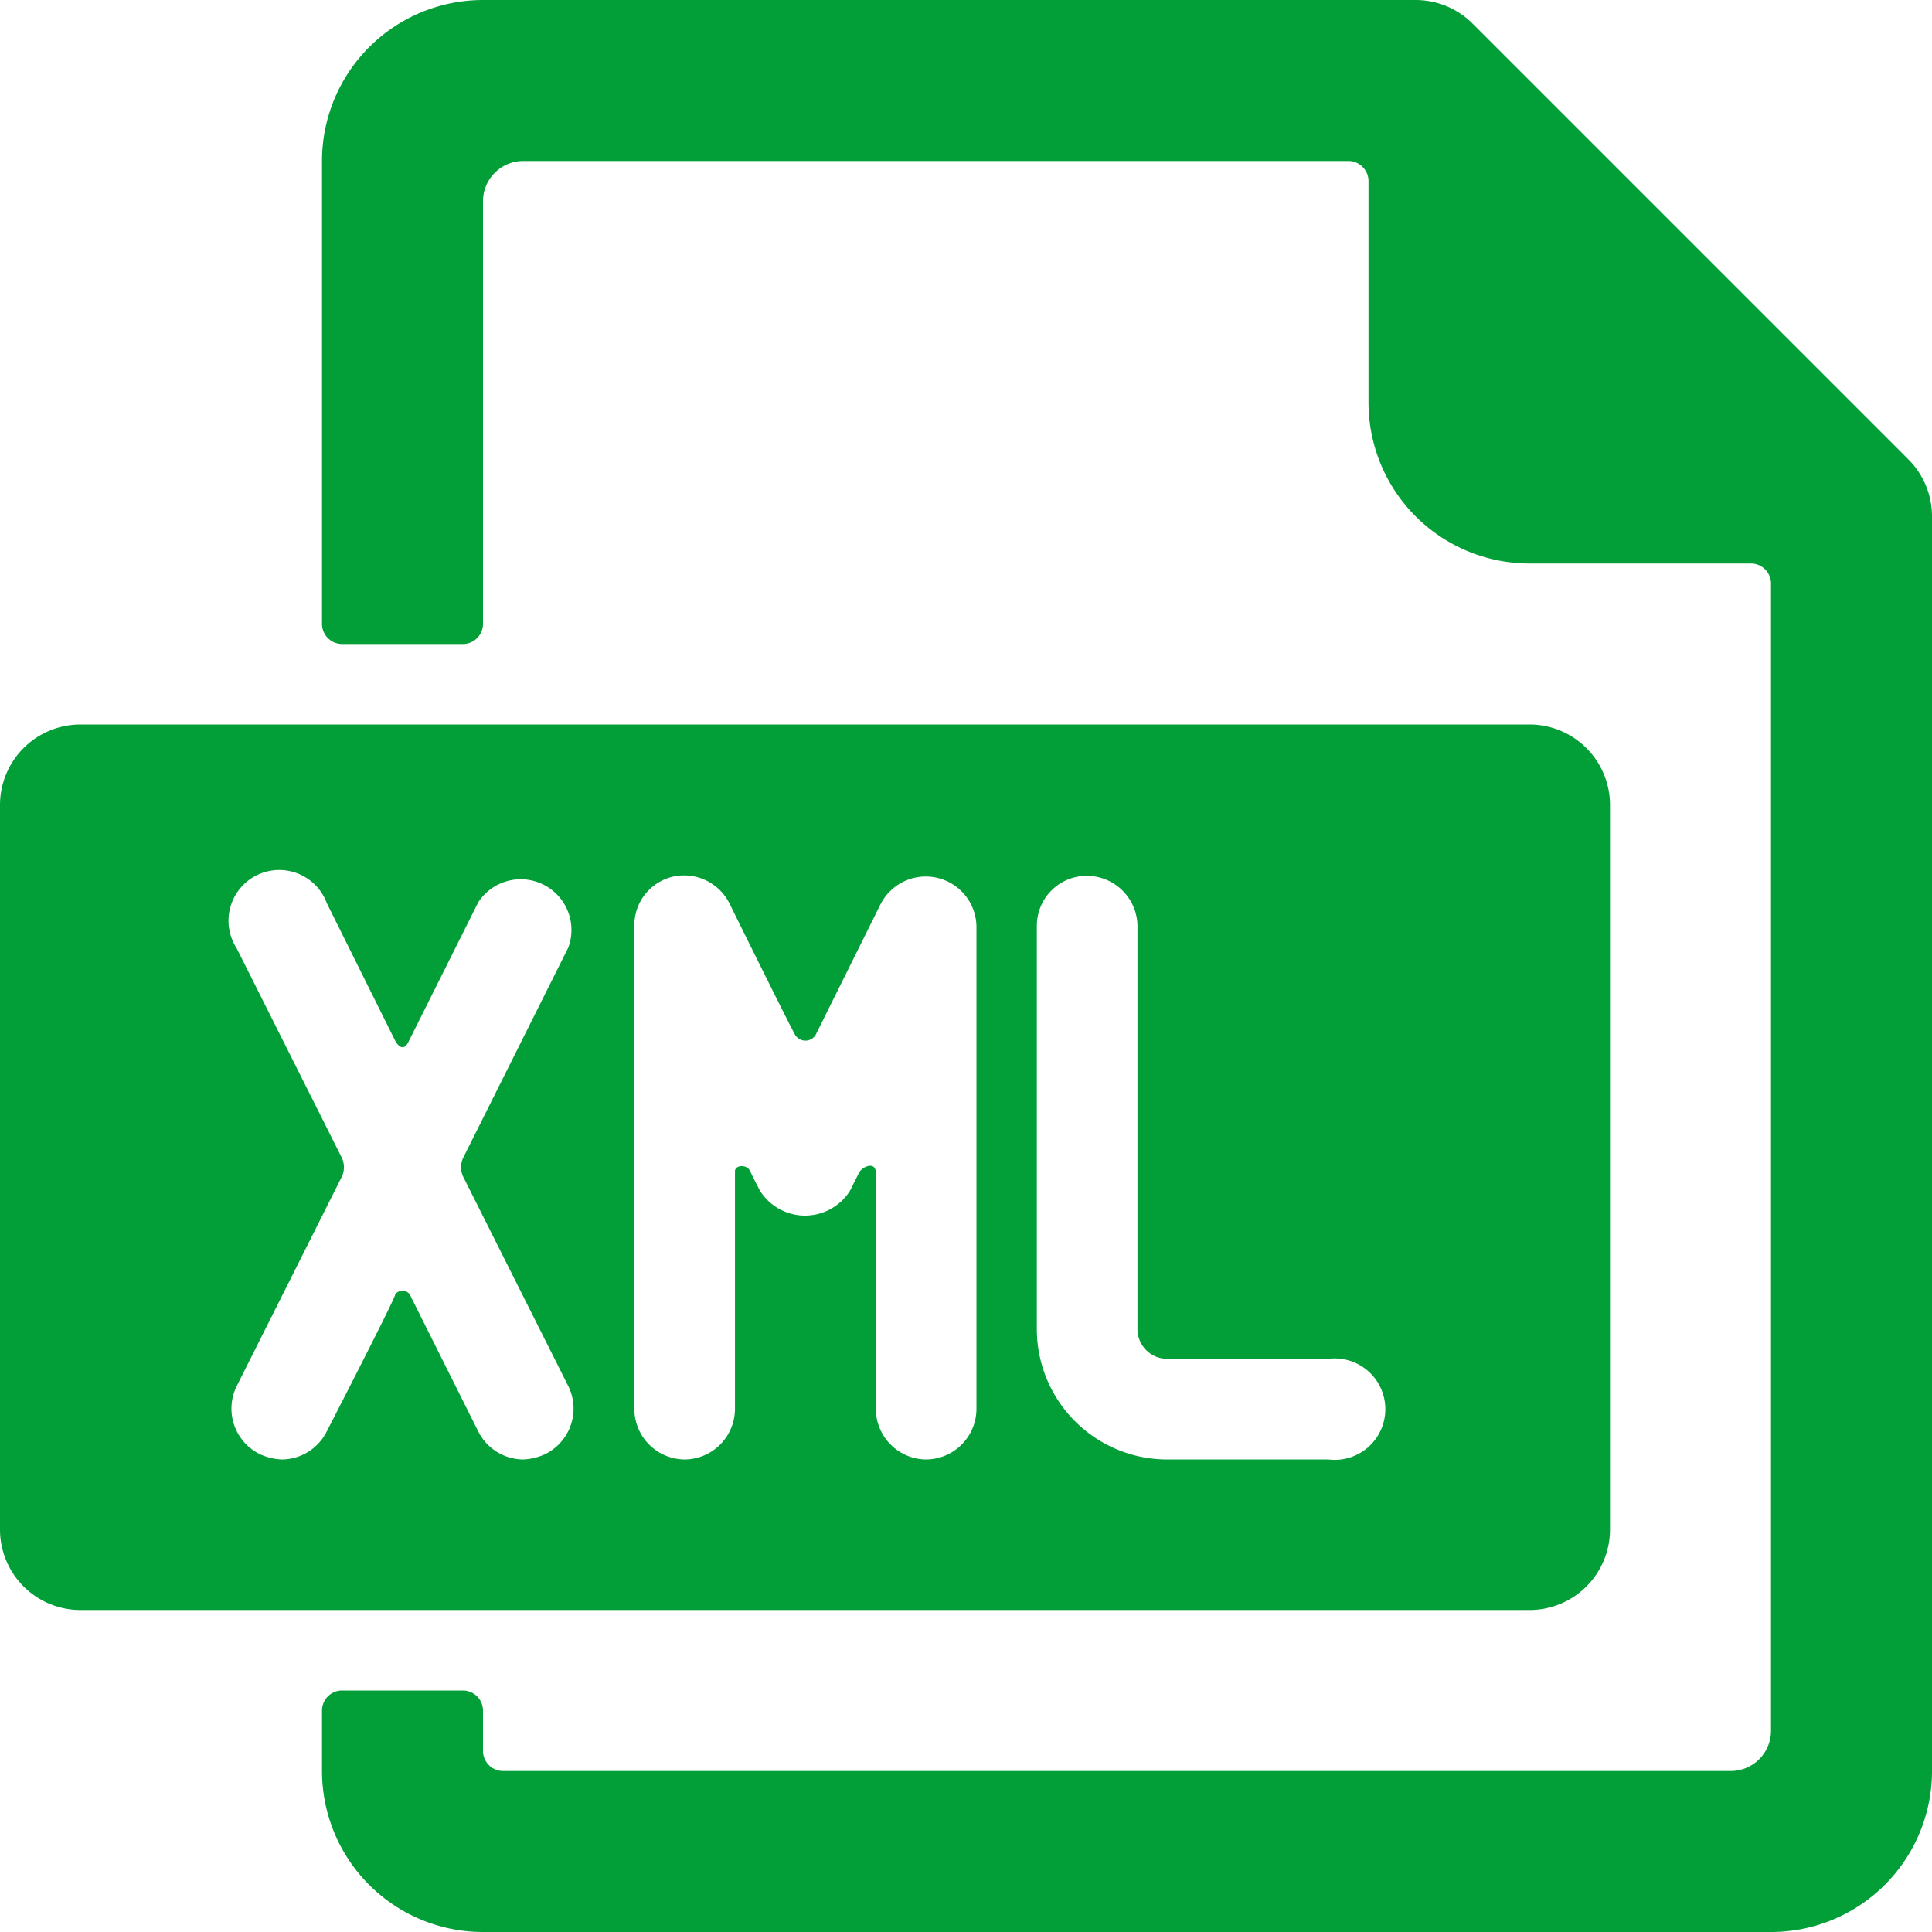
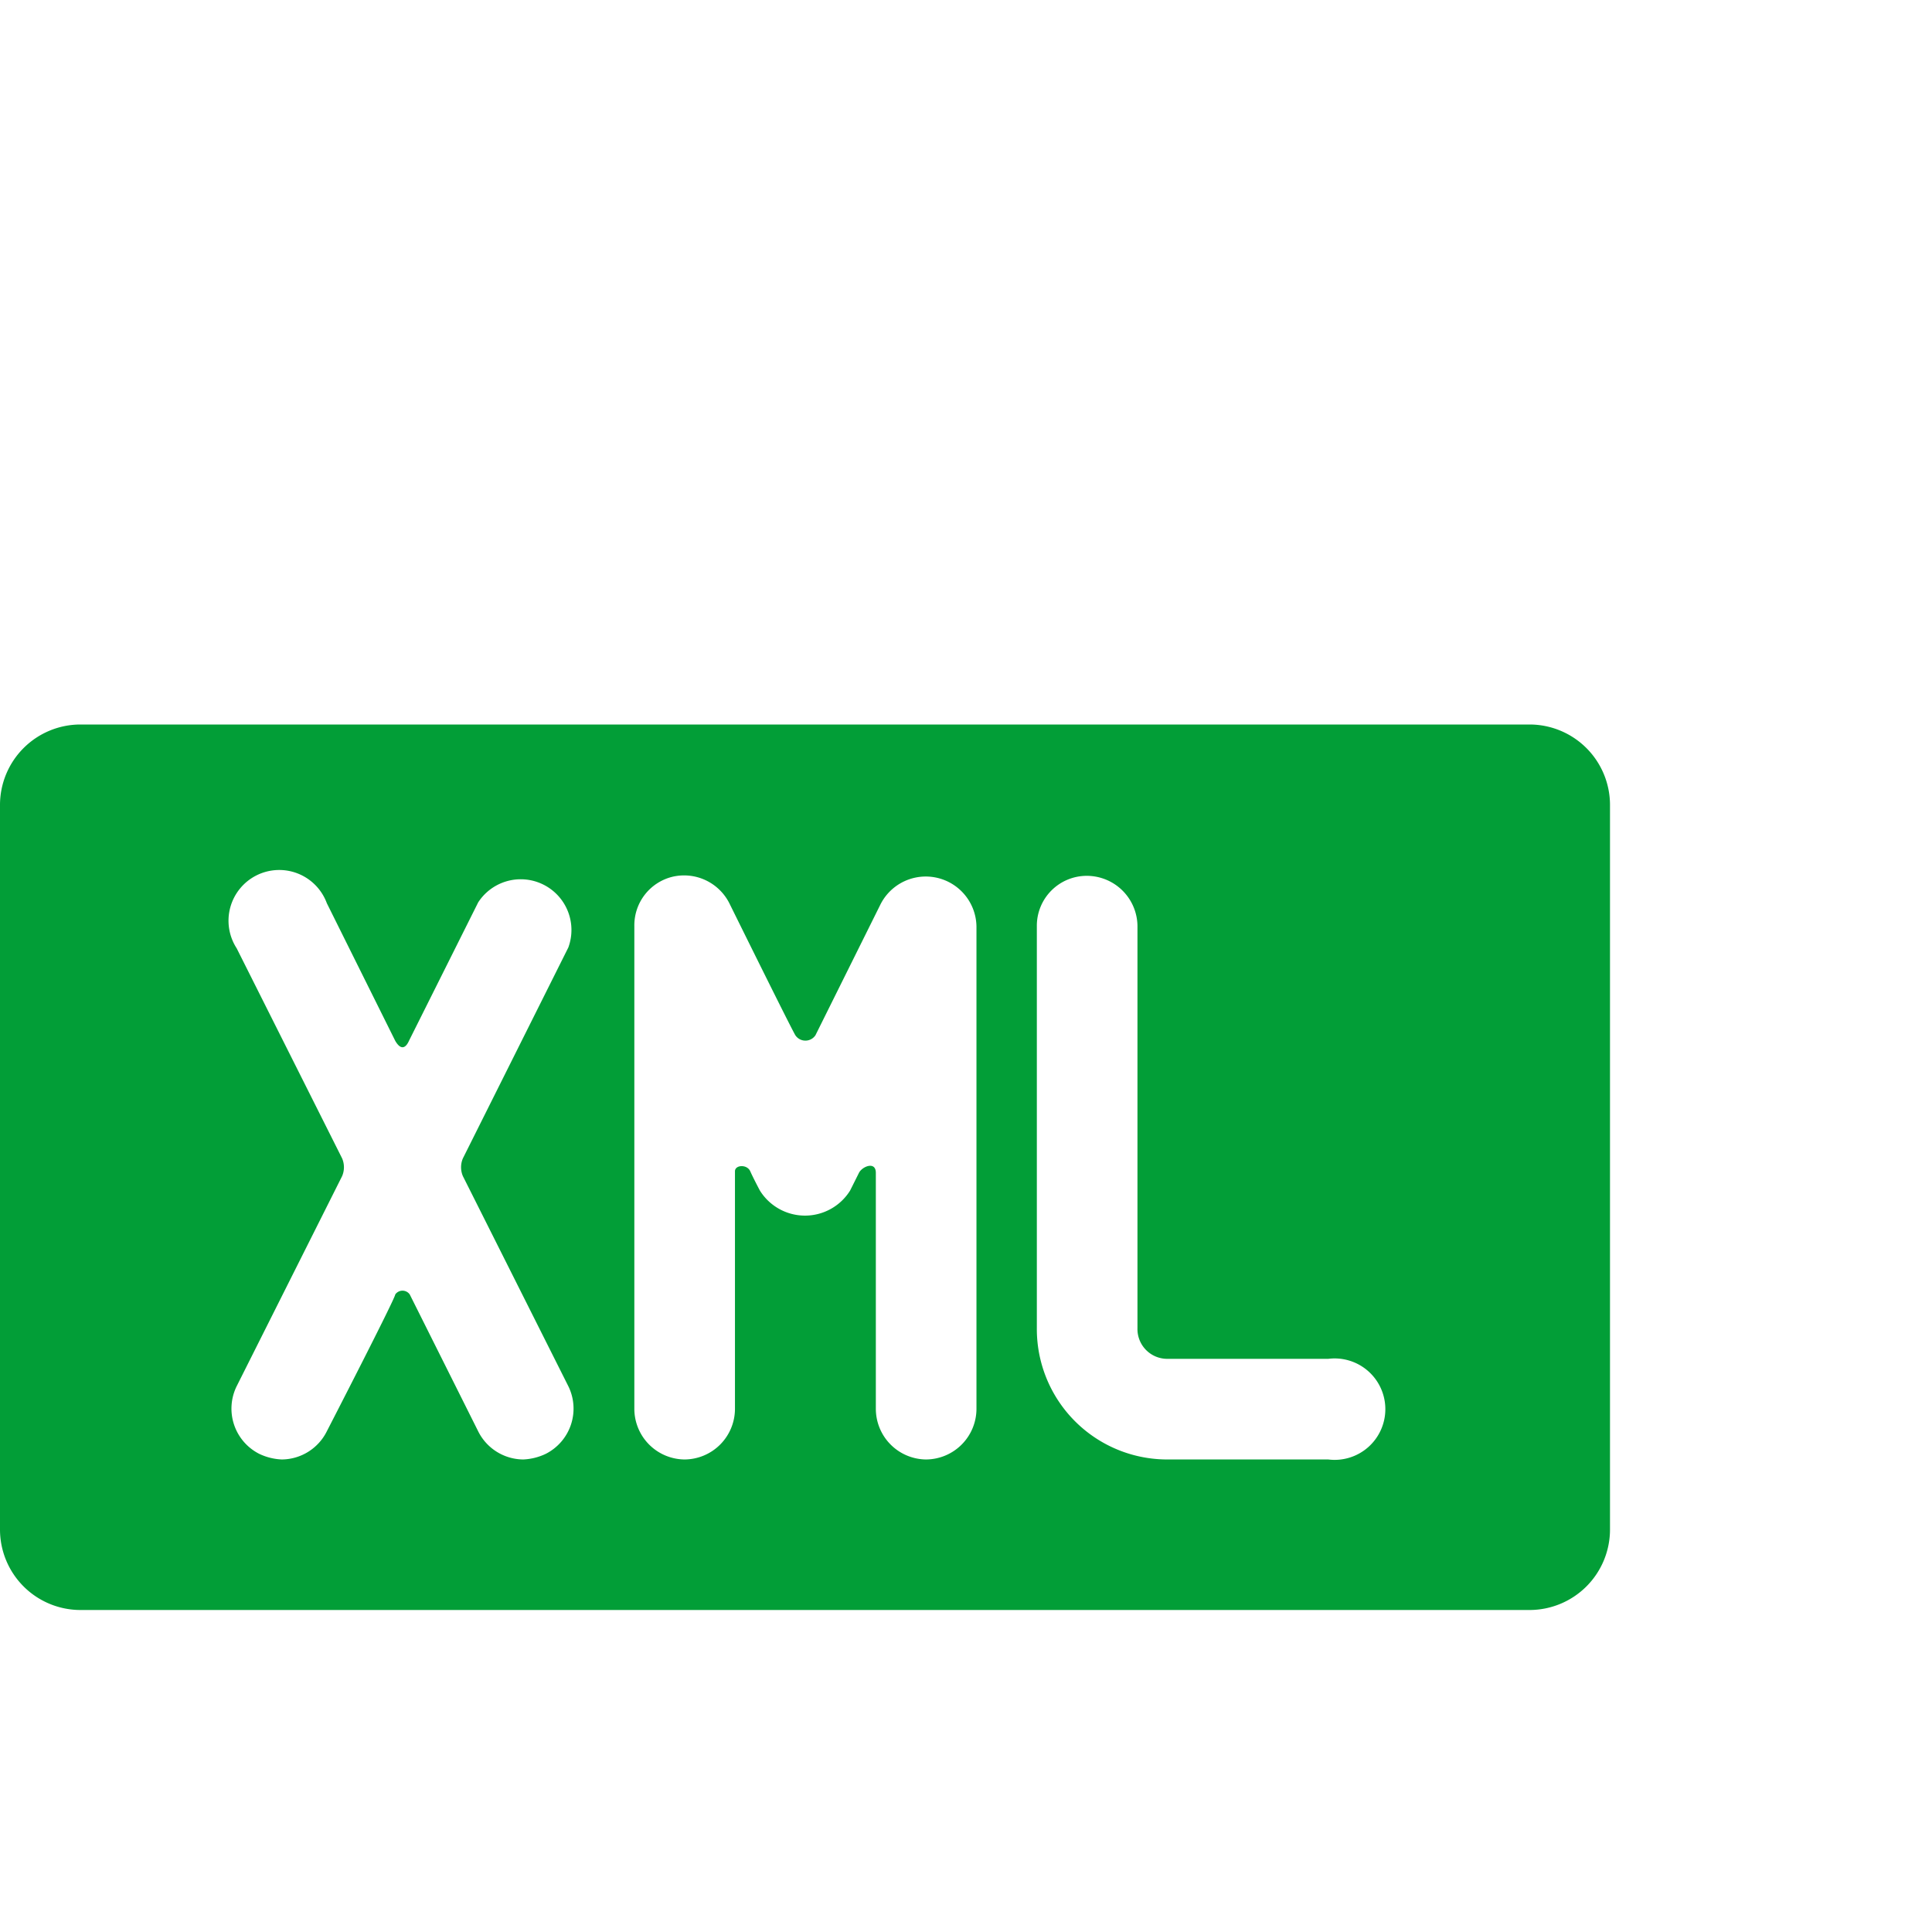
<svg xmlns="http://www.w3.org/2000/svg" viewBox="0 0 48 48" height="48" width="48" id="File-Xml-1--Streamline-Ultimate.svg">
  <desc>File Xml 1 Streamline Icon: https://streamlinehq.com</desc>
  <g>
-     <path d="M47.42 11.42 36.58 0.58a2 2 0 0 0 -1.4 -0.58H12a4 4 0 0 0 -4 4v11.5a0.5 0.5 0 0 0 0.5 0.5h3A0.5 0.5 0 0 0 12 15.5V5a1 1 0 0 1 1 -1h20.5a0.5 0.5 0 0 1 0.5 0.5V10a4 4 0 0 0 4 4h5.5a0.5 0.5 0 0 1 0.5 0.5V43a1 1 0 0 1 -1 1H12.5a0.5 0.5 0 0 1 -0.5 -0.5v-1a0.5 0.5 0 0 0 -0.5 -0.5h-3a0.5 0.5 0 0 0 -0.5 0.5V44a4 4 0 0 0 4 4h32a4 4 0 0 0 4 -4V12.82a2 2 0 0 0 -0.58 -1.4Z" fill="#029e37" stroke-width="1" />
    <path d="M40 38v-18a2 2 0 0 0 -2 -2H2a2 2 0 0 0 -2 2v18a2 2 0 0 0 2 2h36a2 2 0 0 0 2 -2ZM14.12 34.44a1.26 1.26 0 0 1 -0.56 1.68 1.44 1.44 0 0 1 -0.56 0.14 1.26 1.26 0 0 1 -1.12 -0.7l-1.7 -3.4a0.22 0.22 0 0 0 -0.36 0c0 0.1 -1.7 3.4 -1.7 3.4a1.26 1.26 0 0 1 -1.12 0.7 1.44 1.44 0 0 1 -0.56 -0.14 1.26 1.26 0 0 1 -0.56 -1.68l2.62 -5.22a0.56 0.56 0 0 0 0 -0.44l-2.62 -5.22a1.26 1.26 0 1 1 2.24 -1.12l1.7 3.42c0.14 0.24 0.26 0.18 0.34 0l1.72 -3.44a1.26 1.26 0 0 1 2.24 1.12l-2.62 5.24a0.56 0.56 0 0 0 0 0.44Zm10.14 0.56a1.26 1.26 0 0 1 -1.26 1.26 1.26 1.26 0 0 1 -1.24 -1.26v-5.86c0 -0.3 -0.34 -0.16 -0.42 0l-0.22 0.44a1.32 1.32 0 0 1 -2.24 0s-0.16 -0.3 -0.24 -0.48 -0.38 -0.16 -0.38 0v5.9a1.26 1.26 0 0 1 -1.26 1.26 1.26 1.26 0 0 1 -1.24 -1.26v-12a1.24 1.24 0 0 1 0.96 -1.22 1.26 1.26 0 0 1 1.4 0.66s1.52 3.08 1.64 3.28a0.3 0.3 0 0 0 0.5 0l1.62 -3.26a1.26 1.26 0 0 1 2.38 0.56Zm8.74 1.26h-4a3.24 3.24 0 0 1 -3.24 -3.26v-10a1.24 1.24 0 0 1 1.24 -1.24 1.26 1.26 0 0 1 1.26 1.24v10a0.74 0.74 0 0 0 0.74 0.76h4a1.26 1.26 0 1 1 0 2.5Z" fill="#029e37" stroke-width="1" />
  </g>
</svg>